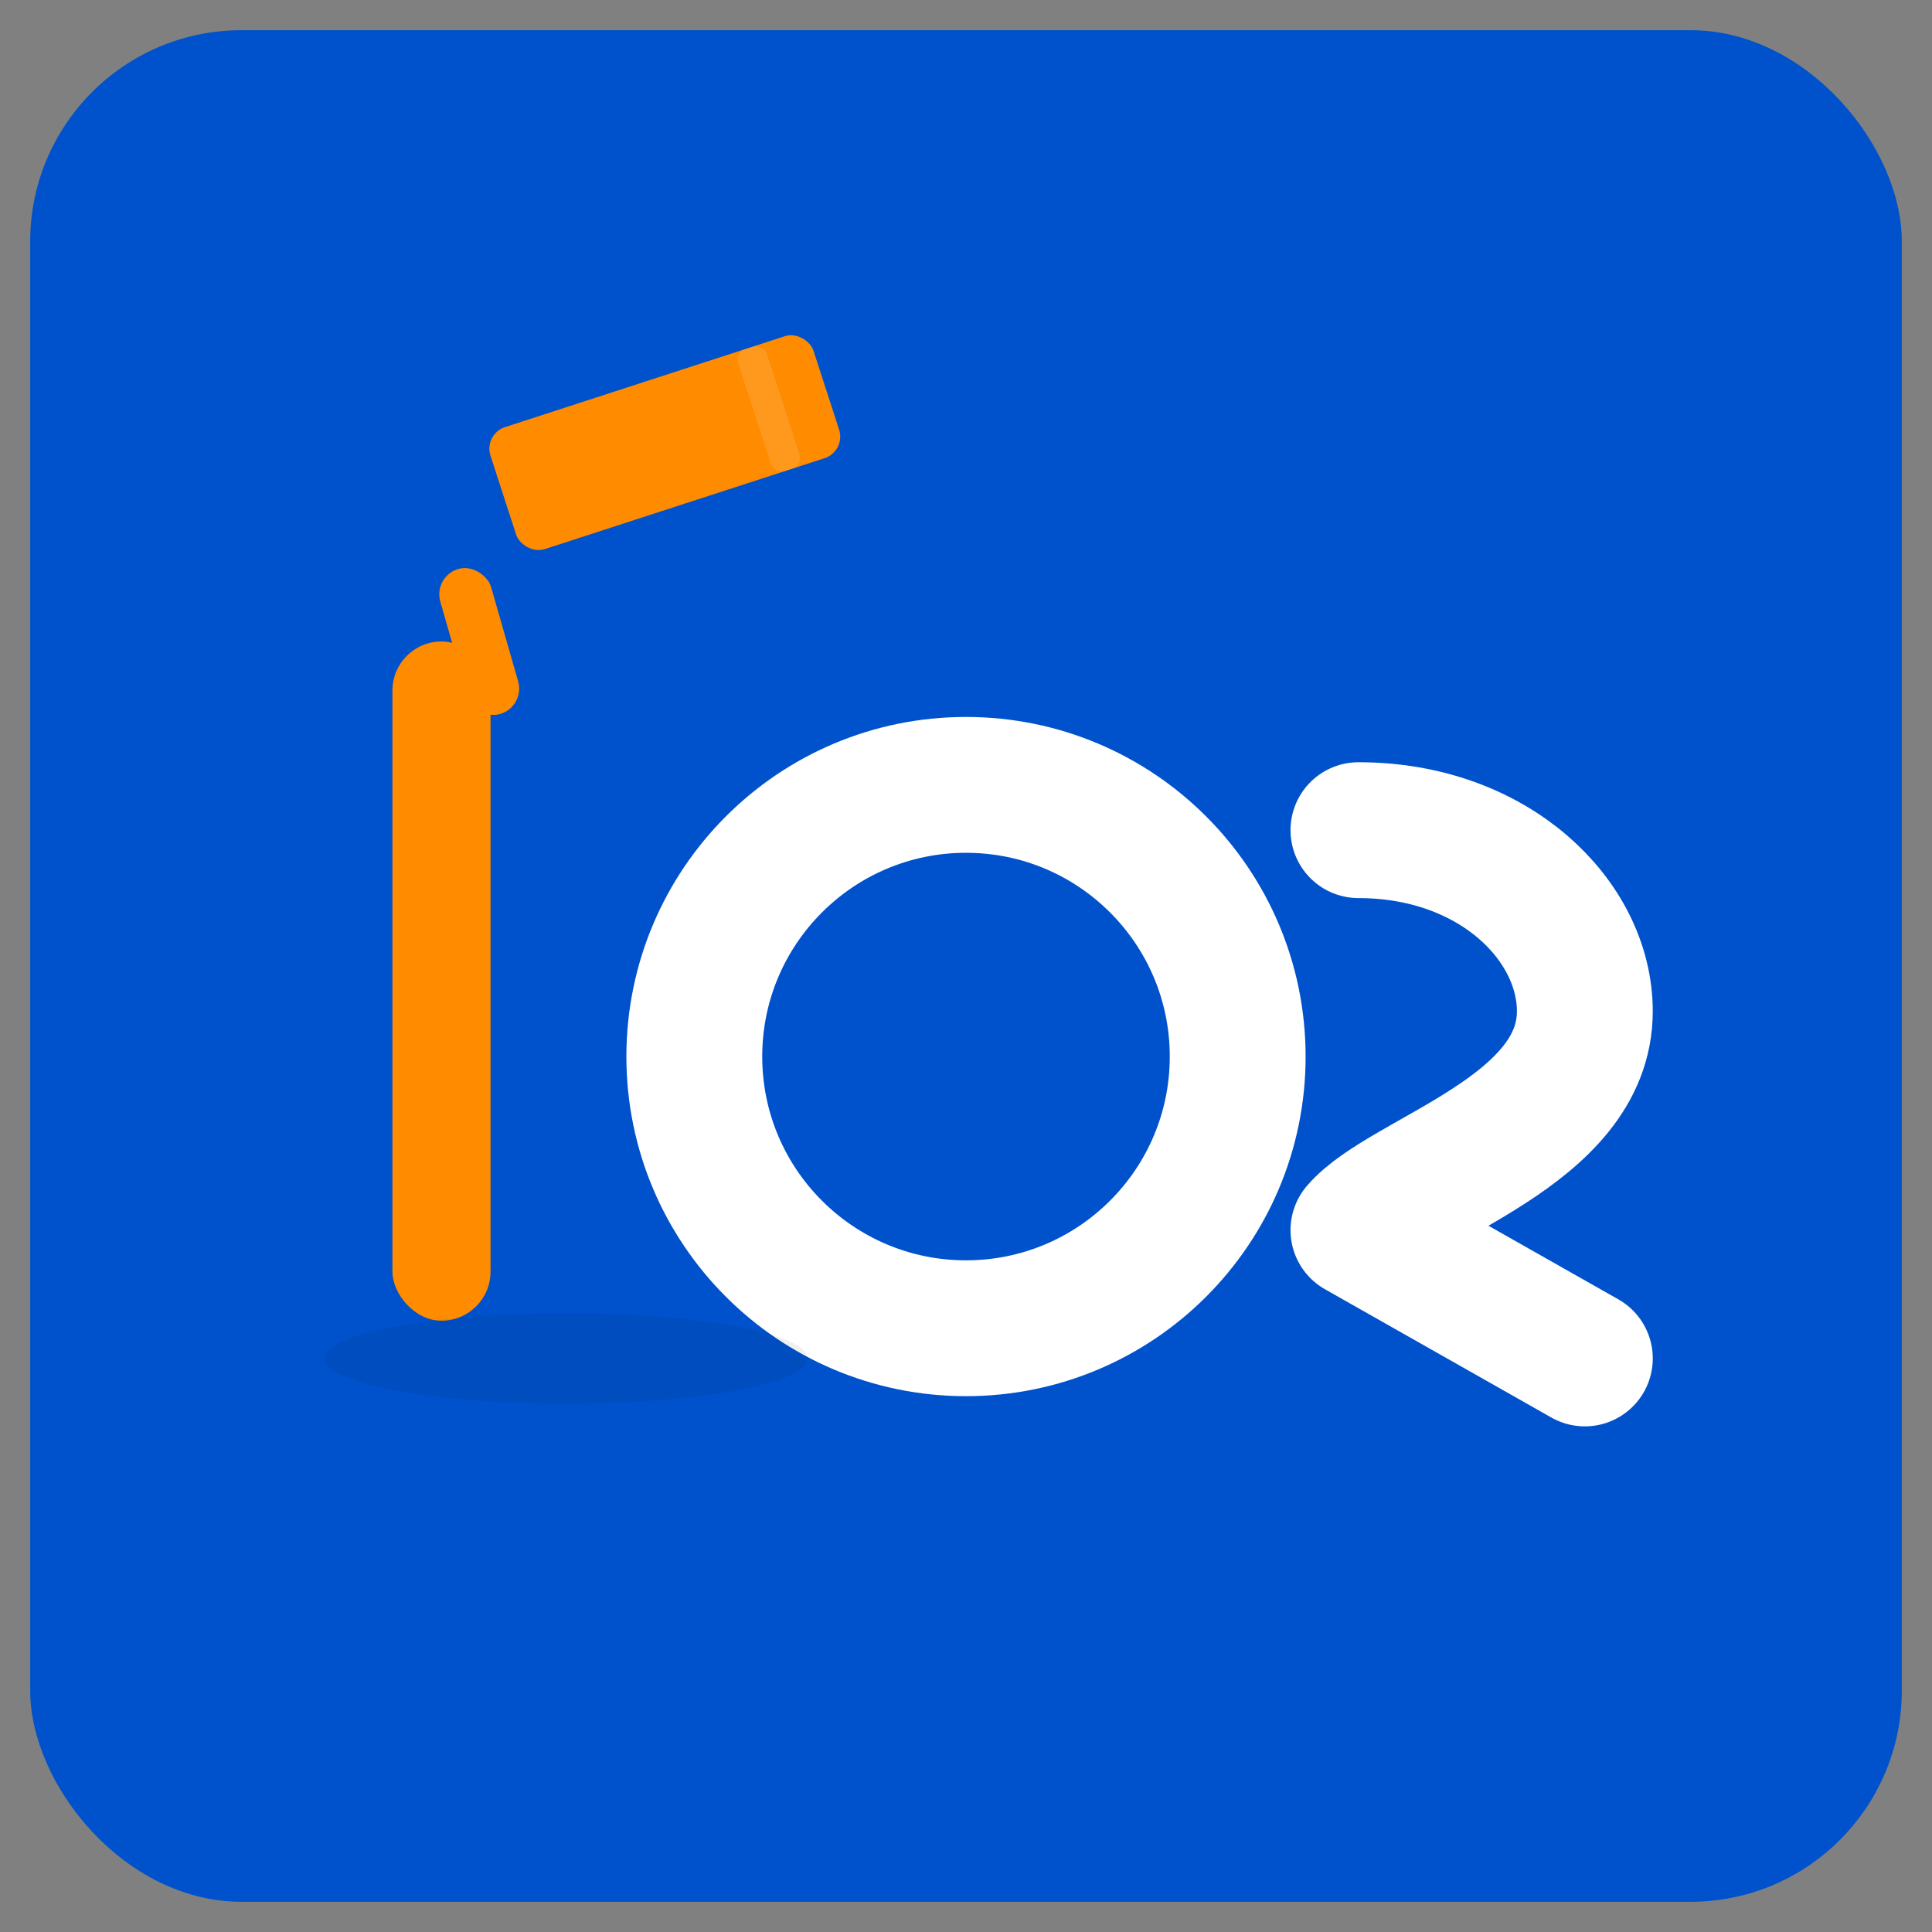
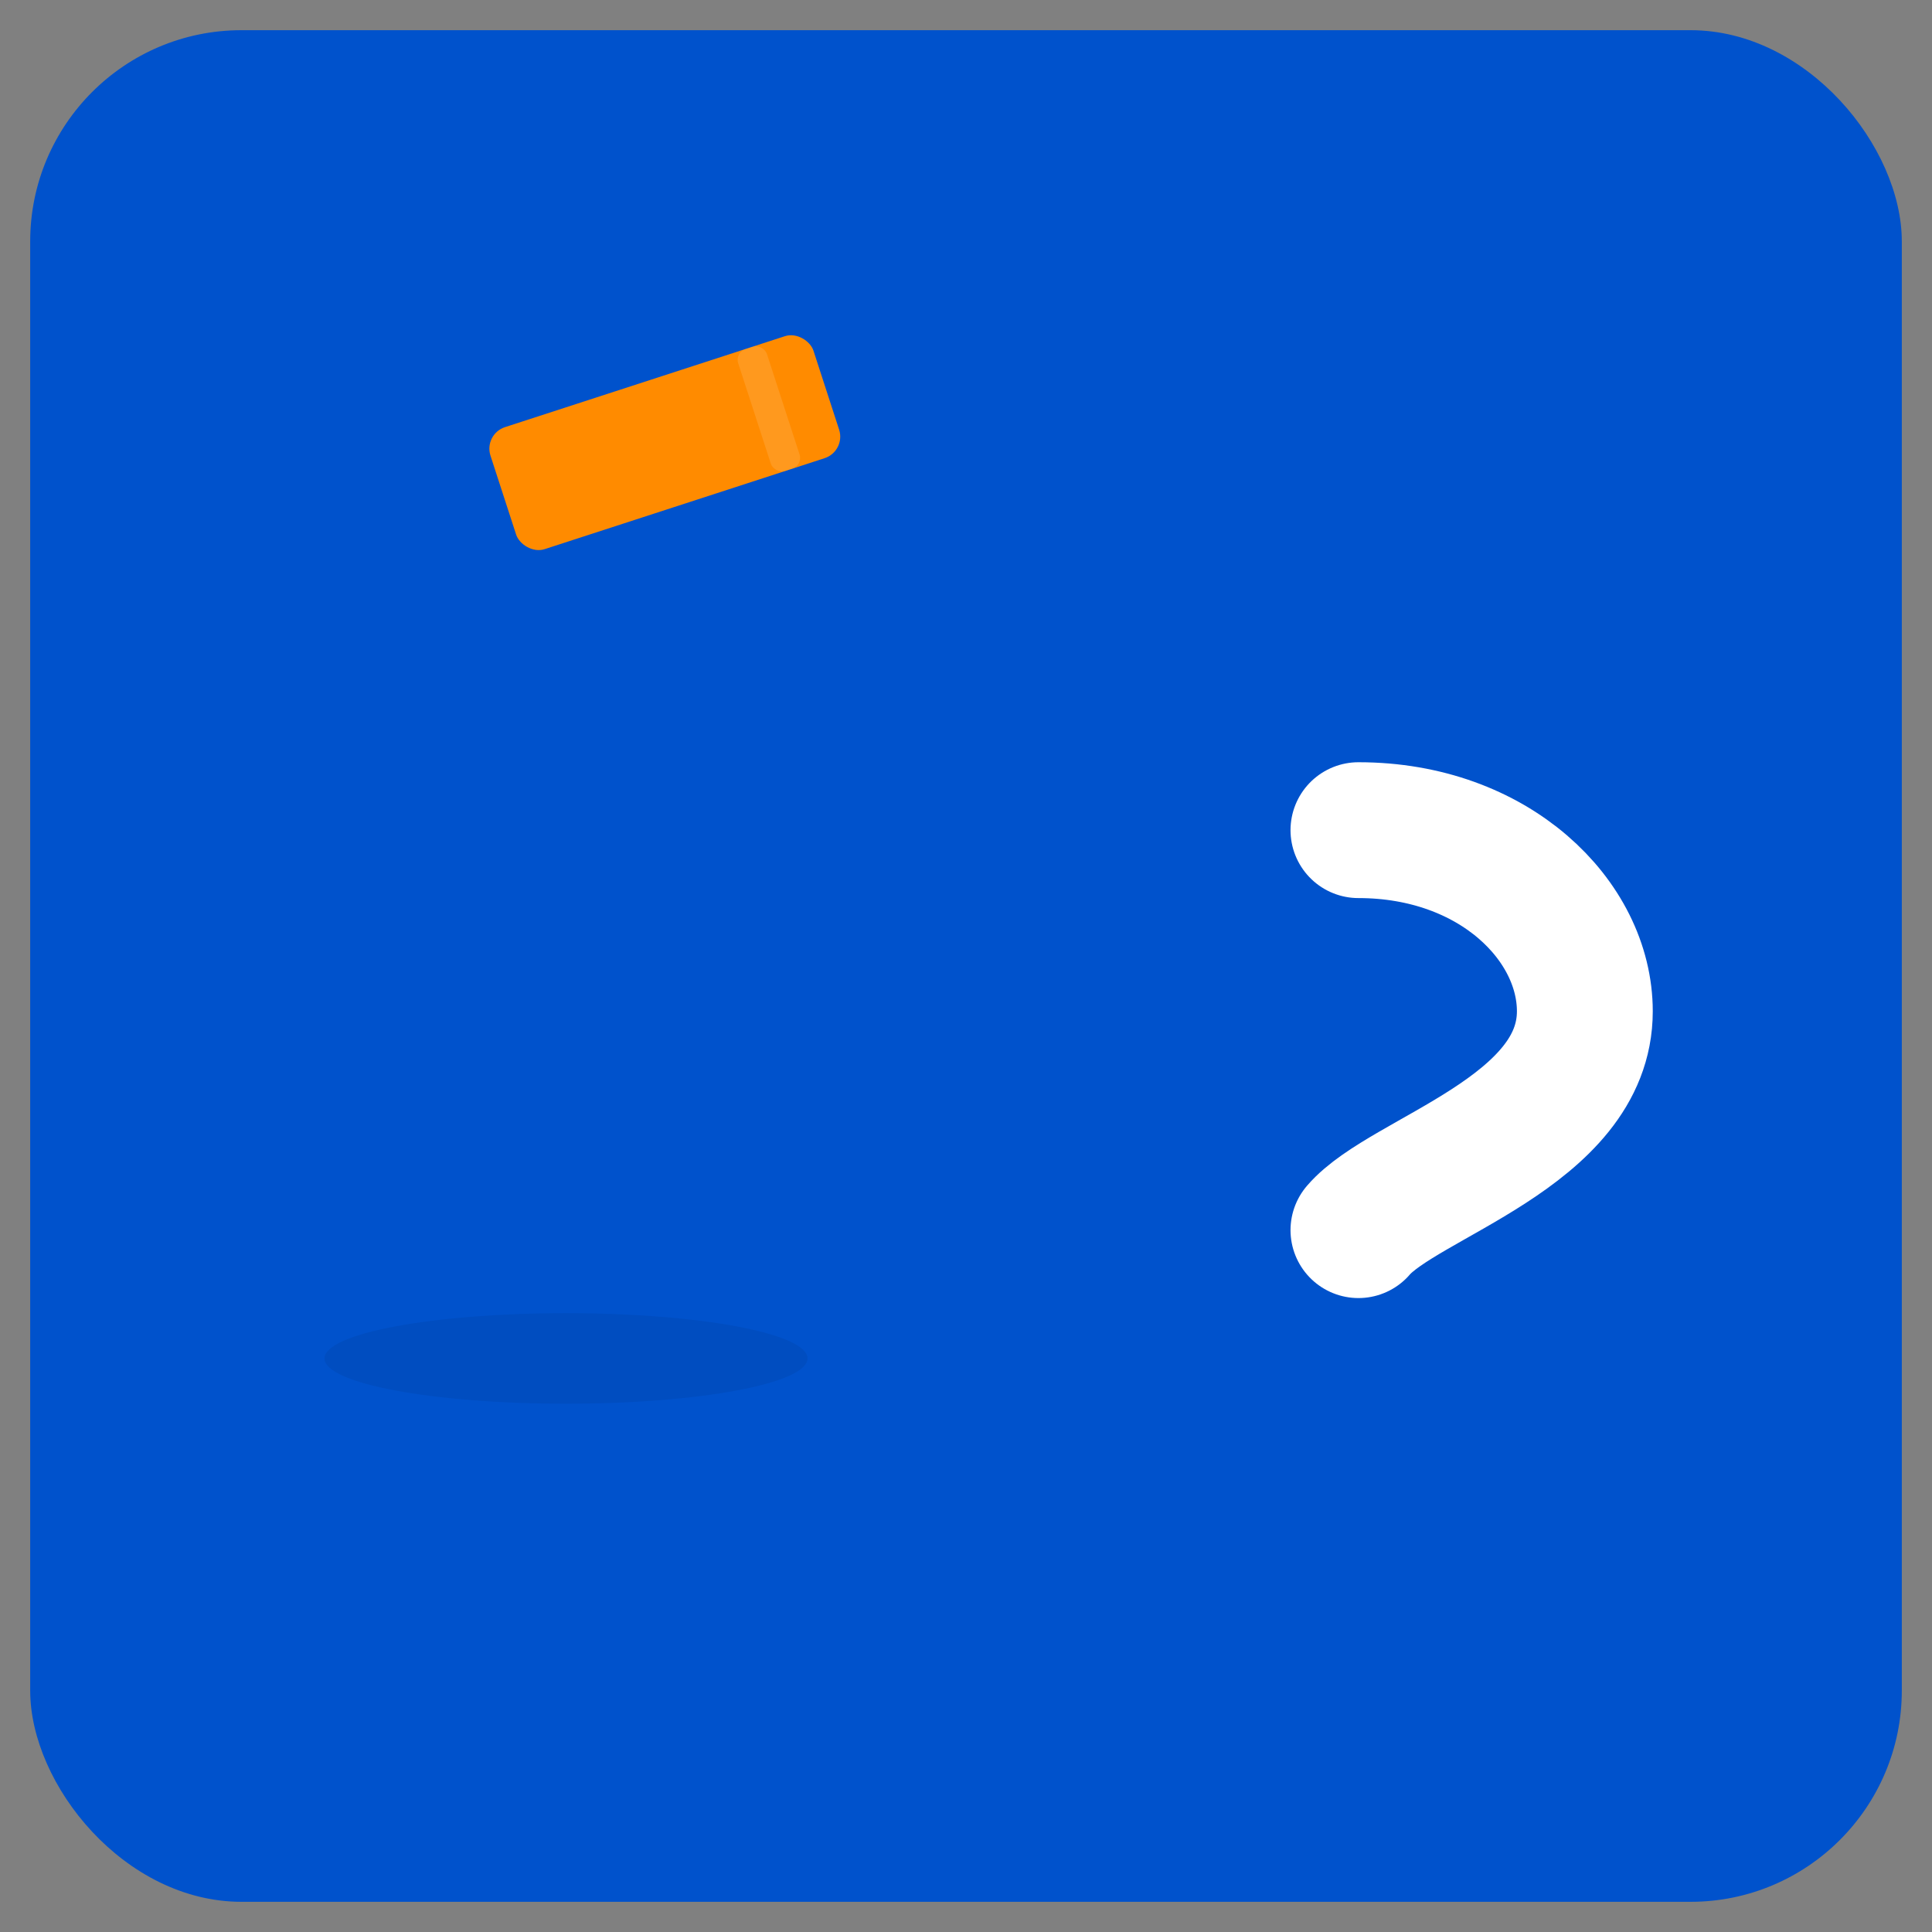
<svg xmlns="http://www.w3.org/2000/svg" width="512" height="512" viewBox="0 0 512 512" role="img" aria-labelledby="titleDesc">
  <rect x="0" y="0" width="512" height="512" fill="#808080" stroke="none" />
  <title id="titleDesc">102 Remont — icon</title>
  <desc>Logo icon: blue rounded square, orange hammer forming "1", white "0" and "2".</desc>
  <rect x="8" y="8" width="496" height="496" rx="56" ry="56" fill="#0052CC" />
-   <rect x="104" y="170" width="26" height="180" rx="13" fill="#FF8B00" />
-   <rect x="120" y="150" width="14" height="40" rx="7" transform="rotate(-16 127 170)" fill="#FF8B00" />
  <g transform="rotate(-18 150 150)">
    <rect x="140" y="110" width="90" height="34" rx="6" fill="#FF8B00" />
    <rect x="210" y="110" width="8" height="34" rx="3" fill="#FFFFFF" opacity="0.12" />
  </g>
-   <circle cx="256" cy="280" r="72" fill="none" stroke="#FFFFFF" stroke-width="36" stroke-linecap="round" stroke-linejoin="round" />
-   <path d="     M 360 220     C 396 220 420 244 420 268     C 420 300 372 312 360 326     L 420 360   " fill="none" stroke="#FFFFFF" stroke-width="36" stroke-linecap="round" stroke-linejoin="round" />
+   <path d="     M 360 220     C 396 220 420 244 420 268     C 420 300 372 312 360 326     " fill="none" stroke="#FFFFFF" stroke-width="36" stroke-linecap="round" stroke-linejoin="round" />
  <ellipse cx="150" cy="360" rx="64" ry="12" fill="#000000" opacity="0.06" />
</svg>